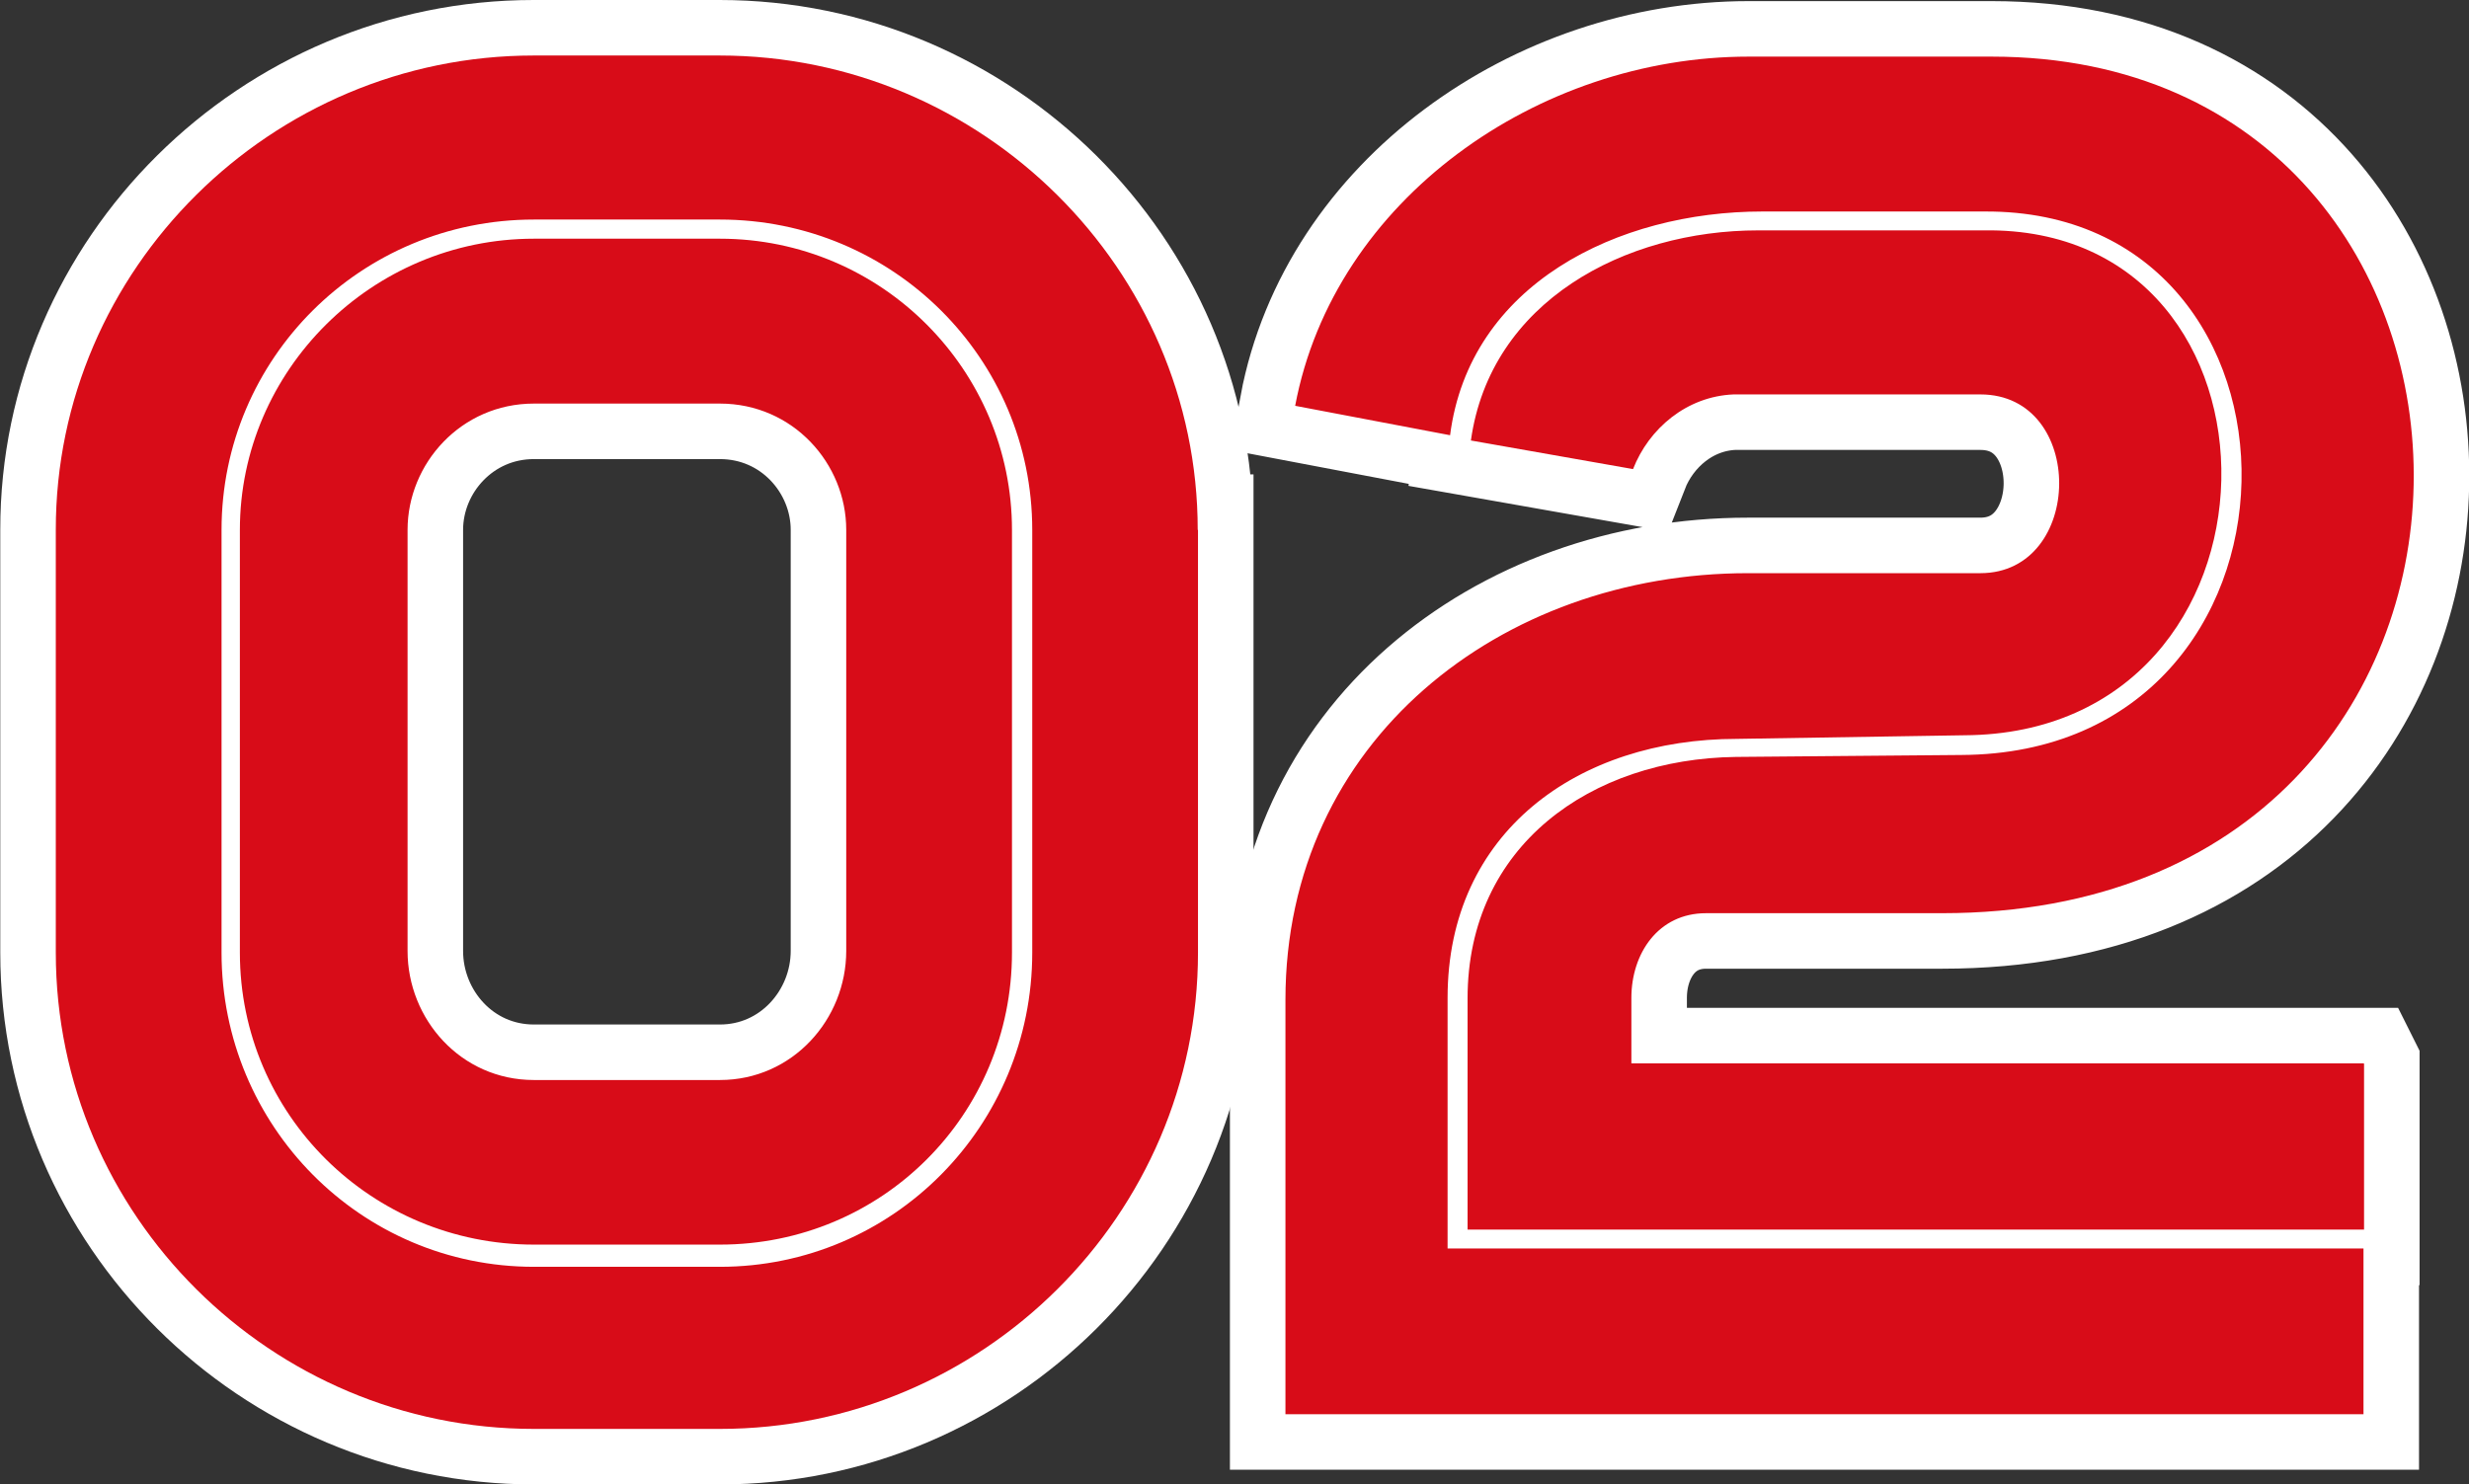
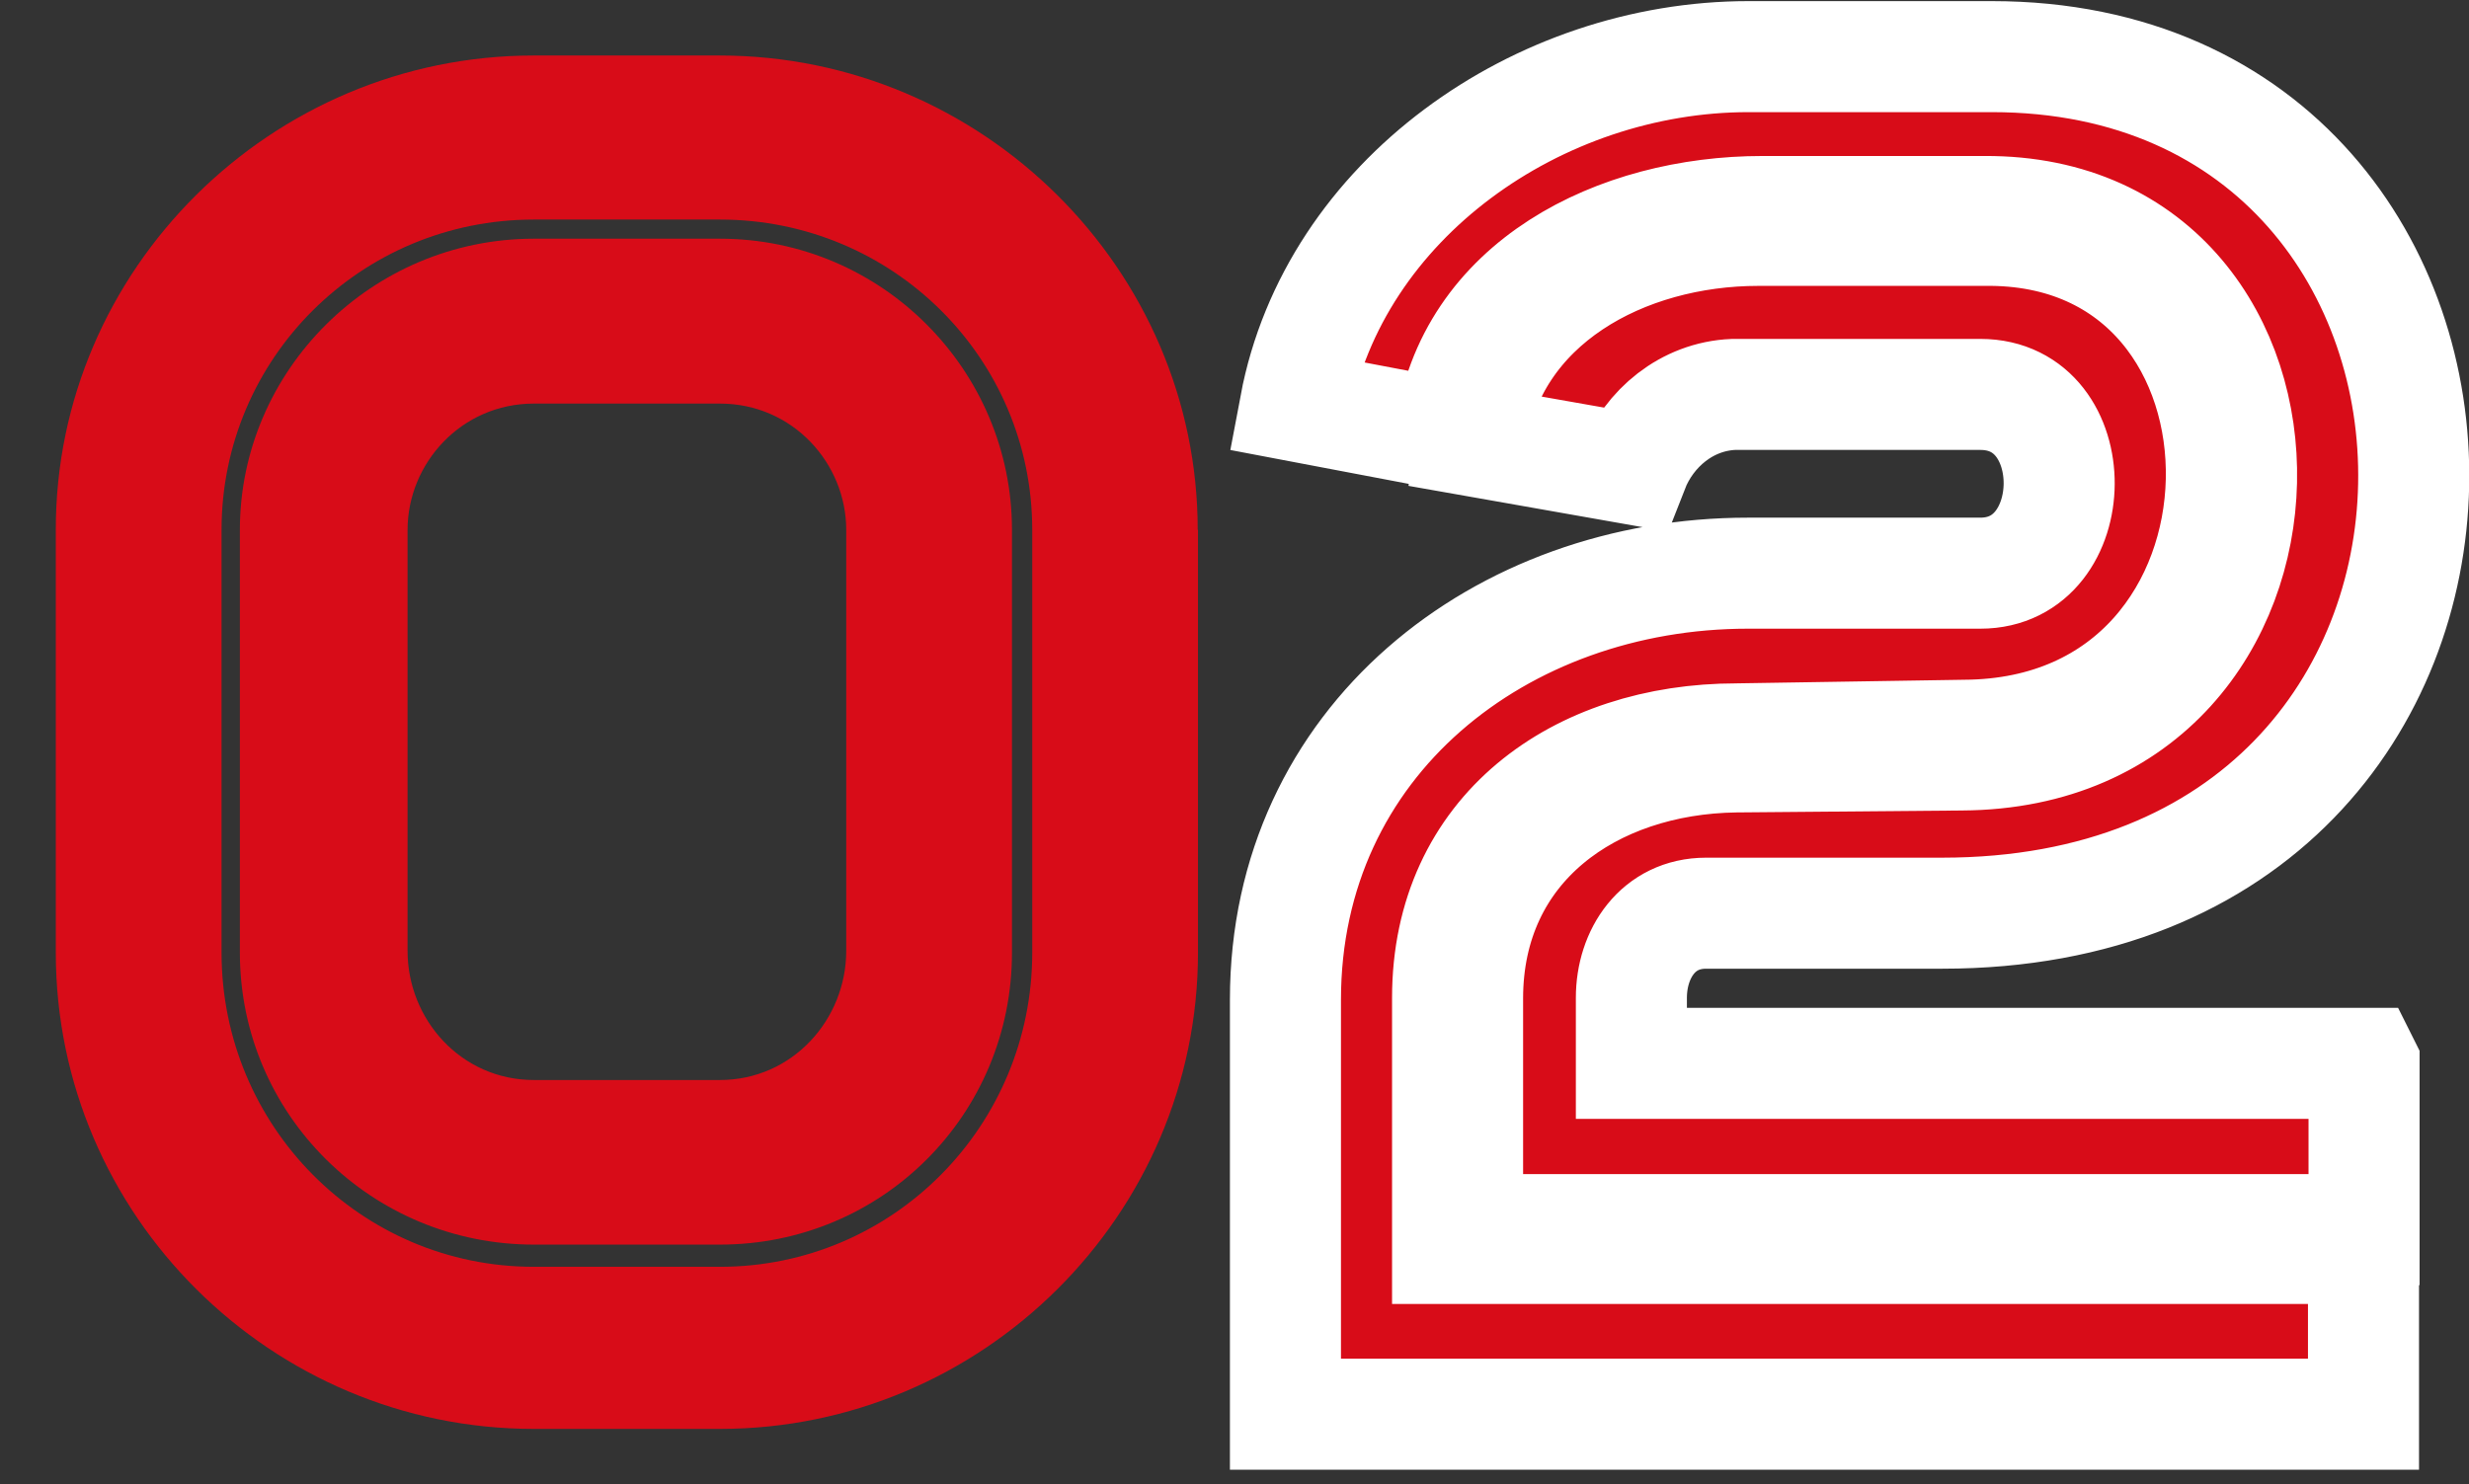
<svg xmlns="http://www.w3.org/2000/svg" id="_レイヤー_2" data-name="レイヤー 2" viewBox="0 0 88.93 53.48">
  <rect x="0" y="0" width="88.93" height="53.48" fill="#333333" stroke="none" />
  <defs>
    <style>
      .cls-1 {
        fill: none;
        stroke: #fff;
        stroke-width: 4px;
      }

      .cls-2 {
        fill: #d80c18;
      }
    </style>
  </defs>
  <g id="_トンボ" data-name="トンボ">
    <g>
      <g>
        <path class="cls-2" d="M43.15,19.09v15.23c0,9.46-7.77,17.16-17.22,17.16h-6.7c-9.46,0-17.22-7.7-17.22-17.16v-15.23C2,9.7,9.77,2,19.22,2h6.7c9.46,0,17.22,7.7,17.22,17.09ZM37.18,19.09c0-6.17-5.01-11.18-11.25-11.18h-6.7c-6.24,0-11.25,5.01-11.25,11.18v15.23c0,6.24,5.01,11.32,11.25,11.32h6.7c6.24,0,11.25-5.08,11.25-11.32v-15.23ZM36.45,19.09v15.23c0,5.84-4.68,10.52-10.52,10.52h-6.7c-5.84,0-10.59-4.68-10.59-10.52v-15.23c0-5.74,4.75-10.49,10.59-10.49h6.7c5.84,0,10.52,4.75,10.52,10.49ZM30.48,19.09c0-2.39-1.92-4.55-4.55-4.55h-6.7c-2.62,0-4.55,2.16-4.55,4.55v15.17c0,2.46,1.92,4.65,4.55,4.65h6.7c2.62,0,4.55-2.19,4.55-4.65v-15.17Z" />
        <path class="cls-2" d="M62.97,20.65h8.36c3.75,0,3.82-6.44,0-6.44h-8.89c-1.69.07-3.05,1.23-3.62,2.69l-5.84-1.03c.7-5.01,5.54-7.57,10.35-7.57h8.13c11.58-.17,11.45,18.12-.7,18.19l-8.2.13c-5.71,0-10.42,3.35-10.42,9.33v9.03h32.99v5.97h-38.83v-14.93c0-9.33,7.77-15.37,16.66-15.37ZM85.14,38.31h-26.38v-2.36c0-1.59.96-3.05,2.69-3.05h8.5c22.63,0,22.07-30.86,1.79-30.86h-8.76c-7.57,0-14.93,5.14-16.33,12.58l5.58,1.06c.7-5.44,6.04-8.06,11.25-8.06h8c12.51-.07,12.45,19.51-.83,19.58l-8.13.07c-5.21.07-9.66,3.19-9.66,8.7v8.33h32.29v-5.97Z" />
      </g>
      <g>
-         <path class="cls-1" d="M43.15,19.09v15.23c0,9.46-7.77,17.16-17.22,17.16h-6.7c-9.46,0-17.22-7.7-17.22-17.16v-15.23C2,9.7,9.77,2,19.22,2h6.7c9.46,0,17.22,7.7,17.22,17.09ZM37.18,19.09c0-6.17-5.01-11.18-11.25-11.18h-6.7c-6.24,0-11.25,5.01-11.25,11.18v15.23c0,6.24,5.01,11.32,11.25,11.32h6.7c6.24,0,11.25-5.08,11.25-11.32v-15.23ZM36.45,19.09v15.23c0,5.84-4.68,10.52-10.52,10.52h-6.7c-5.84,0-10.59-4.68-10.59-10.52v-15.23c0-5.74,4.75-10.49,10.59-10.49h6.7c5.84,0,10.52,4.75,10.52,10.49ZM30.48,19.09c0-2.39-1.92-4.55-4.55-4.55h-6.7c-2.62,0-4.55,2.16-4.55,4.55v15.17c0,2.46,1.92,4.65,4.55,4.65h6.7c2.62,0,4.55-2.19,4.55-4.65v-15.17Z" />
        <path class="cls-1" d="M62.97,20.65h8.36c3.75,0,3.82-6.44,0-6.44h-8.89c-1.69.07-3.05,1.23-3.62,2.69l-5.84-1.03c.7-5.01,5.54-7.57,10.35-7.57h8.13c11.58-.17,11.45,18.12-.7,18.19l-8.2.13c-5.71,0-10.42,3.35-10.42,9.33v9.03h32.99v5.97h-38.83v-14.93c0-9.33,7.77-15.37,16.66-15.37ZM85.14,38.31h-26.38v-2.36c0-1.59.96-3.05,2.69-3.05h8.5c22.63,0,22.07-30.86,1.79-30.86h-8.76c-7.57,0-14.93,5.14-16.33,12.58l5.58,1.06c.7-5.44,6.04-8.06,11.25-8.06h8c12.51-.07,12.45,19.51-.83,19.58l-8.13.07c-5.21.07-9.66,3.19-9.66,8.7v8.33h32.29v-5.97Z" />
      </g>
      <g>
-         <path class="cls-2" d="M43.15,19.09v15.23c0,9.46-7.77,17.16-17.22,17.16h-6.7c-9.46,0-17.22-7.7-17.22-17.16v-15.23C2,9.7,9.77,2,19.22,2h6.7c9.46,0,17.22,7.7,17.22,17.09ZM37.18,19.09c0-6.17-5.01-11.18-11.25-11.18h-6.7c-6.24,0-11.25,5.01-11.25,11.18v15.23c0,6.24,5.01,11.32,11.25,11.32h6.7c6.24,0,11.25-5.08,11.25-11.32v-15.23ZM36.45,19.09v15.23c0,5.84-4.68,10.52-10.52,10.52h-6.7c-5.84,0-10.59-4.68-10.59-10.52v-15.23c0-5.74,4.75-10.49,10.59-10.49h6.7c5.84,0,10.52,4.75,10.52,10.49ZM30.48,19.09c0-2.39-1.92-4.55-4.55-4.55h-6.7c-2.62,0-4.55,2.16-4.55,4.55v15.17c0,2.46,1.92,4.65,4.55,4.65h6.7c2.62,0,4.55-2.19,4.55-4.65v-15.17Z" />
-         <path class="cls-2" d="M62.97,20.65h8.36c3.75,0,3.82-6.44,0-6.44h-8.89c-1.69.07-3.05,1.23-3.62,2.69l-5.84-1.03c.7-5.01,5.54-7.57,10.35-7.57h8.13c11.58-.17,11.45,18.12-.7,18.19l-8.2.13c-5.71,0-10.42,3.35-10.42,9.33v9.03h32.99v5.97h-38.83v-14.93c0-9.33,7.77-15.37,16.66-15.37ZM85.14,38.31h-26.38v-2.36c0-1.59.96-3.05,2.69-3.05h8.5c22.63,0,22.07-30.86,1.79-30.86h-8.76c-7.57,0-14.93,5.14-16.33,12.58l5.58,1.06c.7-5.44,6.04-8.06,11.25-8.06h8c12.51-.07,12.45,19.51-.83,19.58l-8.13.07c-5.21.07-9.66,3.19-9.66,8.7v8.33h32.29v-5.97Z" />
-       </g>
+         </g>
    </g>
  </g>
</svg>